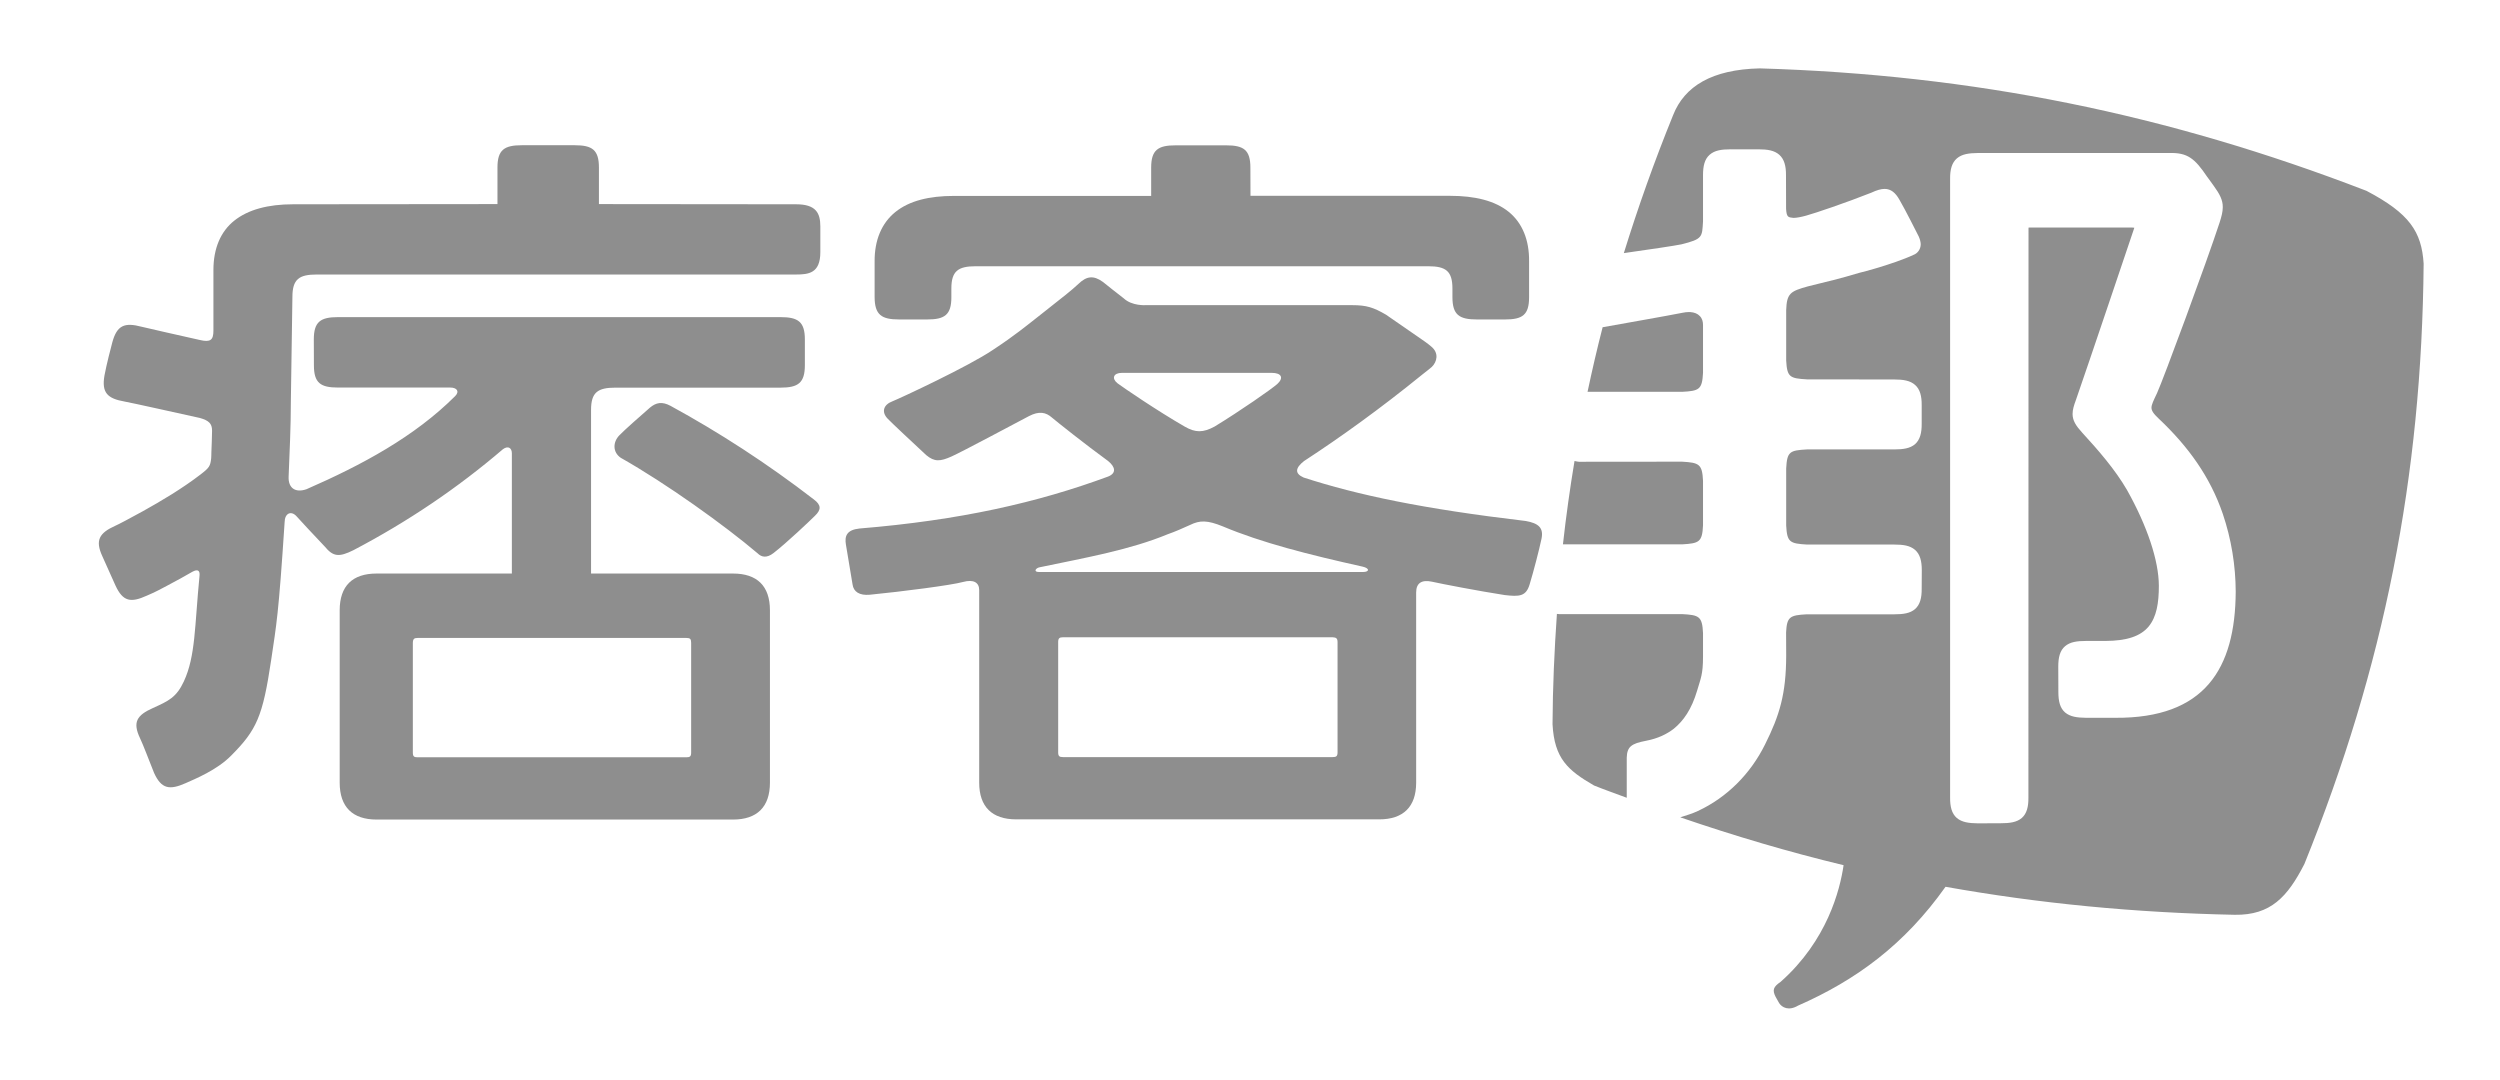
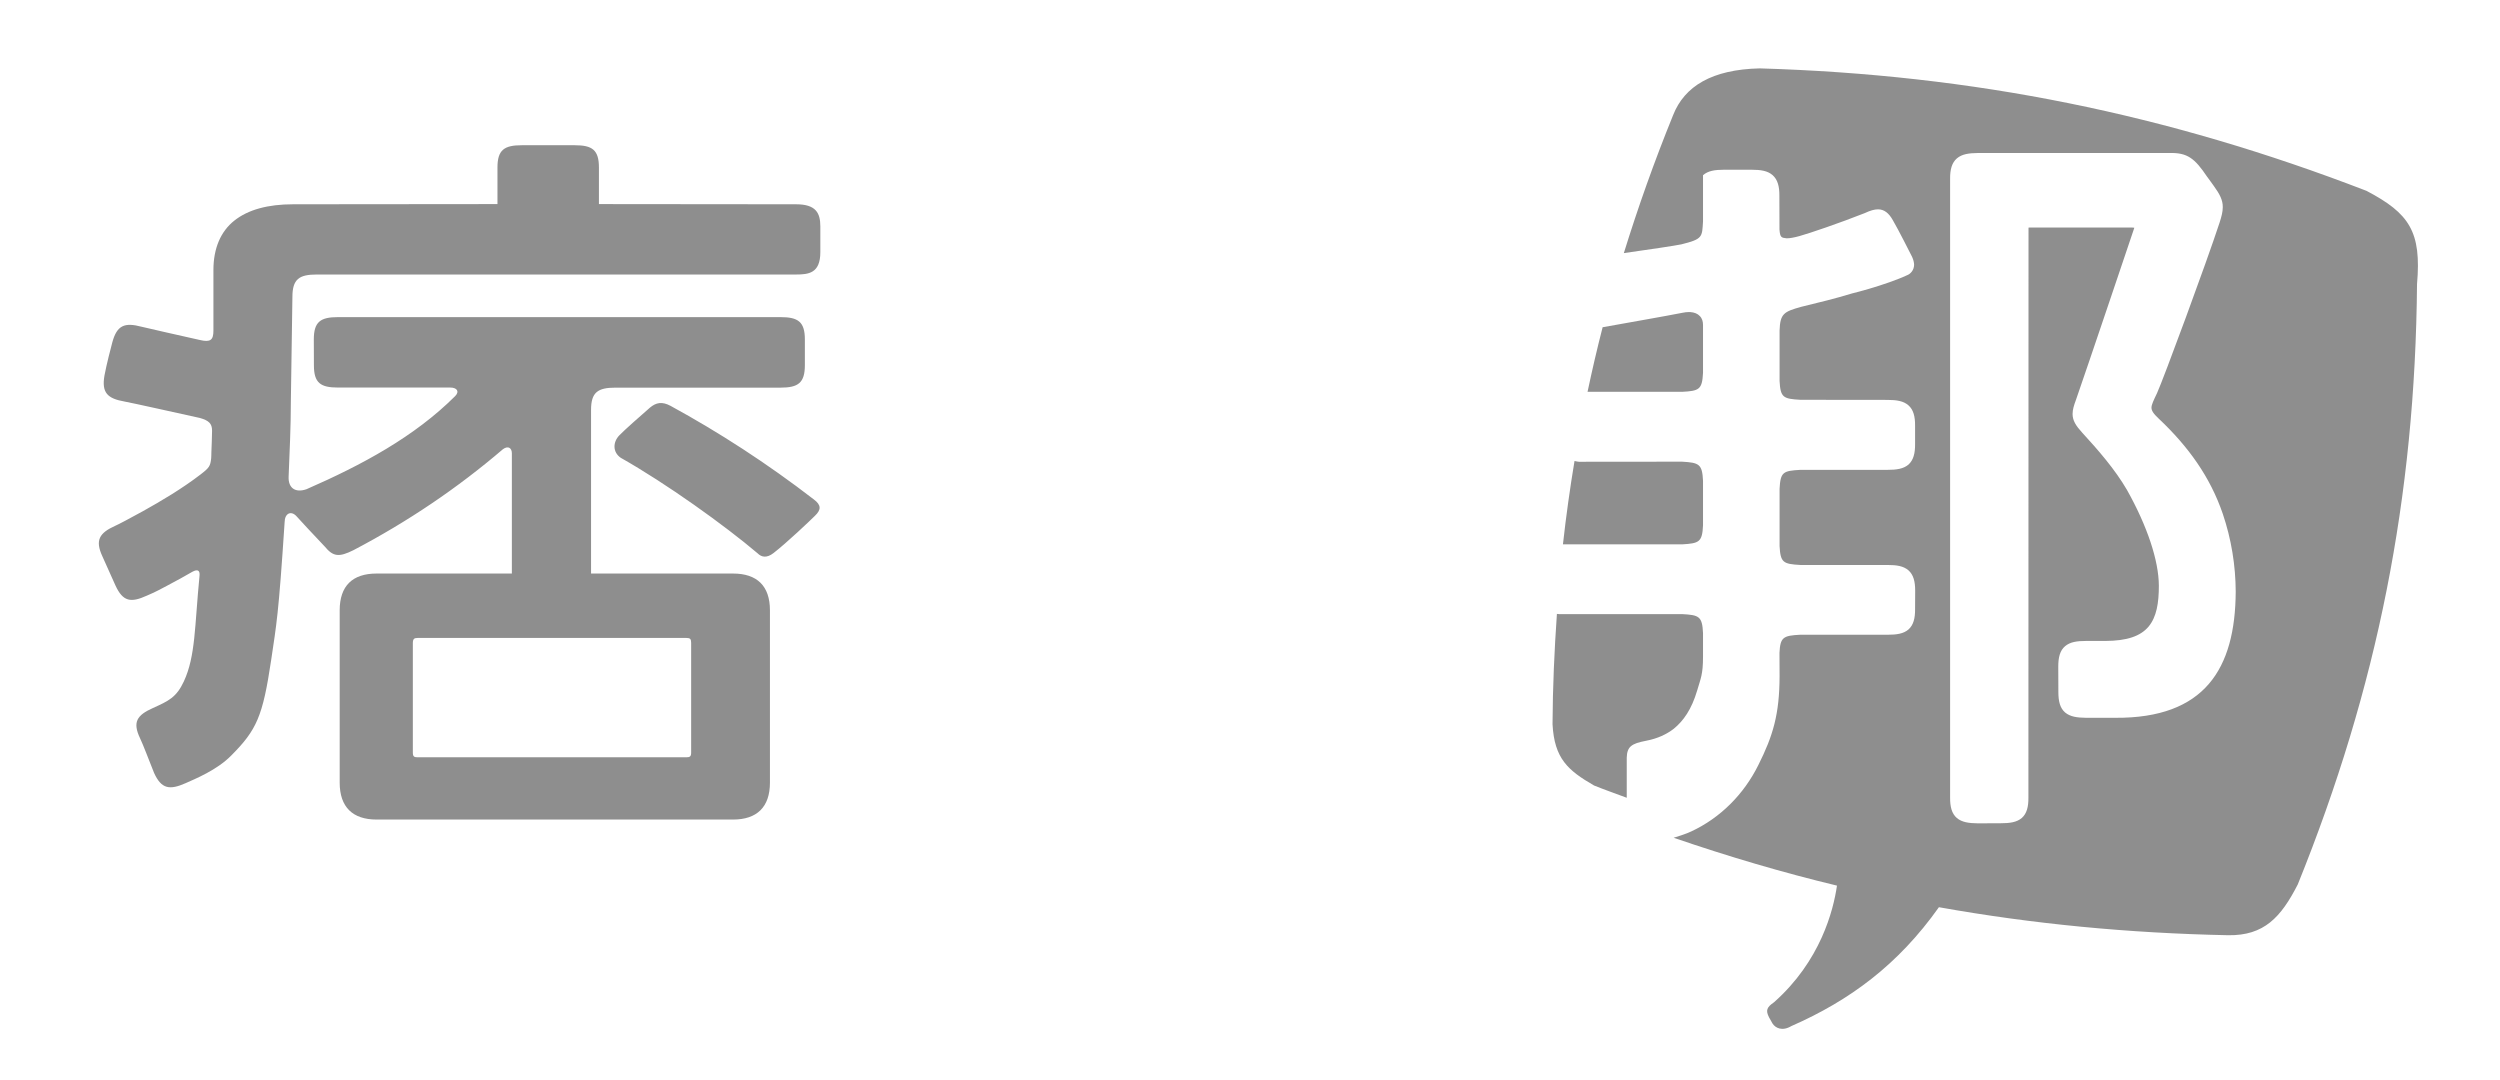
<svg xmlns="http://www.w3.org/2000/svg" version="1.1" id="分離模式" x="0px" y="0px" viewBox="0 0 257 111" style="enable-background:new 0 0 257 111;" xml:space="preserve">
  <style type="text/css">
	.st0{fill:#8E8E8E;}
</style>
  <g>
-     <path class="st0" d="M174.47,70.98c0.36-1.24,0.6-1.64,0.6-3.47v-2.43c-0.08-1.71-0.39-1.86-2.16-1.95c-0.02,0-11.19,0-12.62,0   h-0.01c-0.09,0-0.15-0.02-0.23-0.02c-0.26,3.72-0.43,7.48-0.45,11.34c0.19,3.53,1.57,4.74,4.27,6.3c1.12,0.45,2.24,0.84,3.36,1.26   v-4.12c0.01-0.58,0.16-0.95,0.42-1.17c0.32-0.28,0.8-0.42,1.57-0.57c1.2-0.23,2.11-0.67,2.84-1.23   C173.06,74.1,173.89,72.94,174.47,70.98z M175.07,54.01v-4.59c-0.08-1.71-0.4-1.86-2.15-1.96c-1.8,0-8.87,0.01-10.63,0.01   l-0.01-0.01c-0.16,0-0.27-0.05-0.42-0.07c-0.47,2.83-0.87,5.69-1.19,8.57c2.15,0,10.67,0,12.24,0   C174.68,55.86,174.99,55.72,175.07,54.01z M172.91,40.28c1.77-0.09,2.07-0.24,2.16-1.94v-4.93c0-0.34-0.08-0.67-0.33-0.92   c-0.22-0.24-0.55-0.38-0.99-0.41h-0.14c-0.24,0.01-0.35,0.01-0.63,0.07c-1.94,0.38-5.56,1.01-8.23,1.49   c-0.57,2.21-1.08,4.42-1.55,6.64C165.67,40.28,171.33,40.28,172.91,40.28z M243.28,19.62c-20.51-7.91-40.43-11.94-62.38-12.59   c-4.9,0.11-7.74,1.83-8.91,4.82c-1.93,4.75-3.6,9.46-5.06,14.17c2.68-0.38,5.25-0.76,5.91-0.9c2.22-0.55,2.13-0.75,2.23-2.36   c0-0.68,0-1.43,0-2.16v-2.59c0-0.94,0.16-1.64,0.68-2.1c0.51-0.45,1.22-0.56,2.14-0.56c0.01,0,0.05-0.01,0.03,0h2.84   c0.93,0,1.64,0.11,2.15,0.56s0.7,1.16,0.69,2.1c0,0.77,0.01,2.67,0.01,3.47c0.06,0.85,0.2,0.86,0.75,0.92   c0.33,0,0.79-0.09,1.3-0.23c0.95-0.26,4.11-1.33,6.71-2.36c0.57-0.27,1.01-0.39,1.37-0.39c0.65,0,1.12,0.4,1.52,1.11   c0.61,1.04,1.81,3.44,1.97,3.75l0.02,0.04c0.13,0.29,0.19,0.55,0.2,0.78c0,0.57-0.37,0.97-0.74,1.1c-0.52,0.25-1.15,0.48-1.81,0.72   c-1.35,0.48-2.91,0.92-3.81,1.14c-1.88,0.57-3.32,0.91-5.24,1.38c-1.8,0.5-2.17,0.71-2.23,2.44v5.18c0.09,1.71,0.37,1.84,2.15,1.94   c1.81,0,8.94,0,8.94,0.01c0.94,0,1.65,0.11,2.16,0.56c0.51,0.45,0.69,1.15,0.68,2.09v1.89c0.01,0.95-0.17,1.65-0.68,2.11   c-0.52,0.44-1.23,0.54-2.15,0.54h-8.95c-1.79,0.1-2.06,0.22-2.15,1.95v5.88c0.09,1.71,0.37,1.85,2.15,1.95h8.95   c0.93,0,1.63,0.1,2.15,0.55c0.51,0.45,0.69,1.14,0.69,2.09c0,1.23-0.01,1.51-0.01,1.9c0.01,0.94-0.17,1.64-0.68,2.09   c-0.51,0.44-1.22,0.54-2.13,0.54h-9c-1.75,0.09-2.05,0.26-2.13,1.86c0,1.29,0.01,2.4,0.01,2.4c-0.01,3.9-0.67,6.12-2.18,9.13   c-1.49,3.01-3.91,5.44-6.9,6.83c-0.55,0.26-1.18,0.45-1.81,0.65c5.6,1.92,11.18,3.57,16.79,4.92c-0.37,2.55-1.69,7.75-6.47,11.99   c-0.76,0.52-0.87,0.84-0.52,1.54c0.11,0.2,0.24,0.43,0.36,0.64c0.3,0.47,1,0.83,1.94,0.27c5.99-2.63,10.97-6.29,15.17-12.22   c9.63,1.72,19.46,2.67,29.74,2.88c3.69,0.05,5.42-1.84,7.15-5.22c8.2-20.28,12.07-39.81,12.26-61.72   C248.94,23.81,247.69,21.94,243.28,19.62z M217.45,73.79c-0.86,0-1.19,0-3,0c-0.93-0.01-1.64-0.11-2.16-0.55   c-0.52-0.45-0.69-1.15-0.69-2.1c0-0.39-0.01-1.97-0.01-2.61c0-0.95,0.17-1.65,0.7-2.1c0.52-0.44,1.23-0.54,2.16-0.54   c0.97-0.01,1.14-0.01,1.98,0c2.21-0.01,3.6-0.48,4.44-1.47c0.83-1,1.06-2.43,1.06-4.21c-0.01-2.58-1.19-6.12-3.27-9.83   c-1.23-2.13-3.02-4.17-4.6-5.89c-0.66-0.72-1-1.26-1-1.93c0-0.45,0.14-0.89,0.35-1.46c1.17-3.35,5.89-17.36,5.98-17.63   c0-0.02,0.01-0.05,0.01-0.06c-0.05-0.01-0.13-0.02-0.24-0.02h-10.47c-0.16,0-0.16,0.01-0.16,0.01c0.02,0.02-0.01,0,0,0.14   c-0.01,5.09-0.01,47.21-0.01,58.46c0.01,0.94-0.17,1.64-0.68,2.09c-0.52,0.44-1.23,0.54-2.15,0.54c-1.18,0-1.54,0.01-2.37,0.01   c-0.92-0.01-1.64-0.11-2.16-0.55c-0.52-0.45-0.7-1.16-0.69-2.1c-0.01-0.93-0.01-63.61,0-63.61c-0.01-0.95,0.18-1.65,0.7-2.1   c0.52-0.44,1.23-0.54,2.16-0.55h11.64c4.33,0,8.07,0,8.07,0c1.81-0.04,2.57,0.53,3.85,2.44c0.07,0.1,0.16,0.2,0.67,0.92   c0.63,0.87,0.95,1.48,0.94,2.21c0,0.48-0.13,0.97-0.33,1.59c-1.35,4.13-5.76,16.05-6.43,17.53c-0.35,0.73-0.57,1.18-0.57,1.49   c0,0.26,0.14,0.57,0.76,1.14c3.03,2.86,5.27,5.97,6.57,9.77c0.88,2.59,1.32,5.33,1.33,8C229.79,68.76,226.64,73.85,217.45,73.79z" />
-     <path class="st0" d="M92.43,32.84h2.89c1.79,0,2.48-0.47,2.48-2.28v-0.9c0-1.79,0.69-2.29,2.5-2.29h46.52   c1.81,0,2.49,0.49,2.49,2.3v0.87c0,1.83,0.7,2.3,2.52,2.3h2.89c1.8,0,2.47-0.47,2.47-2.29c0-0.91,0-3.7,0-3.7   c0.02-2.16-0.68-3.92-2.09-5.07c-1.42-1.15-3.48-1.65-6.04-1.65h-20.51c0,0-0.01-1.76-0.01-2.9c0-1.82-0.69-2.29-2.49-2.29h-5.2   c-1.8,0-2.51,0.47-2.51,2.29v2.91H98.07c-2.56,0-4.59,0.5-6.02,1.65s-2.15,2.91-2.14,5.07c0,0,0,2.91,0,3.68   C89.92,32.37,90.62,32.84,92.43,32.84z M156.86,53.56c-10.63-1.26-17.26-2.66-22.85-4.47c-0.96-0.43-0.83-1,0.04-1.69   c3.74-2.44,7.82-5.37,12.18-8.91c0.45-0.36,0.71-0.55,0.96-0.77c0.55-0.54,0.74-1.43-0.04-2.08c-0.39-0.34-0.8-0.62-2.3-1.65   c-0.81-0.57-1.66-1.16-2.37-1.64c-1.29-0.75-2-0.98-3.48-0.98c-1.47,0-21.22,0-21.22,0s-1.41,0.1-2.26-0.7   c-0.78-0.59-1.51-1.19-2.13-1.68c-0.99-0.72-1.7-0.6-2.52,0.19c-0.73,0.69-1.69,1.42-3.48,2.84c-1.97,1.55-3.03,2.44-5.32,3.95   c-2.51,1.7-9.47,4.94-10.34,5.29c-0.88,0.33-1.17,1.07-0.47,1.79c0.48,0.5,2.67,2.54,3.96,3.74c0.84,0.7,1.43,0.66,2.61,0.13   c1-0.44,6.87-3.58,7.94-4.14c1.06-0.55,1.74-0.4,2.36,0.14c0.52,0.44,3.43,2.76,5.78,4.47c0.75,0.61,0.88,1.25,0,1.6   c-7.23,2.67-15.22,4.49-25.55,5.34c-1.32,0.14-1.55,0.77-1.4,1.66c0.1,0.58,0.46,2.71,0.68,4.08c0.1,0.78,0.73,1.16,1.76,1.07   c3.37-0.33,8.44-0.99,9.58-1.31c1.13-0.31,1.68,0.07,1.68,0.83v19.8c0,2.48,1.33,3.77,3.8,3.77h37.33c2.45,0,3.79-1.28,3.79-3.77   V60.91c0-1.01,0.61-1.33,1.63-1.11c1.02,0.23,4.82,0.96,7.46,1.37c1.52,0.18,2.21,0.15,2.58-1.11c0.38-1.24,0.98-3.54,1.22-4.69   C158.7,54.24,158.13,53.79,156.86,53.56z M115.34,38.33h15.39c1.02,0,1.25,0.52,0.59,1.13c-0.54,0.5-3.85,2.8-6.46,4.39   c-1.19,0.64-1.96,0.64-3.06,0.01c-2.84-1.63-6.36-4.04-6.91-4.45C114.25,38.91,114.45,38.33,115.34,38.33z M137.5,66.02   c0,0.34,0,10.91,0,11.32c0,0.4-0.13,0.49-0.51,0.49c-0.35,0-23.96,0-27.71,0c-0.37,0-0.5-0.09-0.5-0.49c0-2.19,0-10.98,0-11.33   c0-0.4,0.13-0.5,0.51-0.5c0.35,0,23.92,0,27.69,0C137.37,65.53,137.5,65.62,137.5,66.02z M140.14,58.8h-33.35   c-0.57,0-0.33-0.4,0.07-0.48c4.91-1.02,9.33-1.81,13.18-3.4c0.77-0.27,1.52-0.6,2.31-0.96c1-0.49,1.77-0.49,3.35,0.15   c3.99,1.68,8.81,2.9,14.38,4.14C140.83,58.42,140.77,58.8,140.14,58.8z" />
+     <path class="st0" d="M174.47,70.98c0.36-1.24,0.6-1.64,0.6-3.47v-2.43c-0.08-1.71-0.39-1.86-2.16-1.95c-0.02,0-11.19,0-12.62,0   h-0.01c-0.09,0-0.15-0.02-0.23-0.02c-0.26,3.72-0.43,7.48-0.45,11.34c0.19,3.53,1.57,4.74,4.27,6.3c1.12,0.45,2.24,0.84,3.36,1.26   v-4.12c0.01-0.58,0.16-0.95,0.42-1.17c0.32-0.28,0.8-0.42,1.57-0.57c1.2-0.23,2.11-0.67,2.84-1.23   C173.06,74.1,173.89,72.94,174.47,70.98z M175.07,54.01v-4.59c-0.08-1.71-0.4-1.86-2.15-1.96c-1.8,0-8.87,0.01-10.63,0.01   l-0.01-0.01c-0.16,0-0.27-0.05-0.42-0.07c-0.47,2.83-0.87,5.69-1.19,8.57c2.15,0,10.67,0,12.24,0   C174.68,55.86,174.99,55.72,175.07,54.01z M172.91,40.28c1.77-0.09,2.07-0.24,2.16-1.94v-4.93c0-0.34-0.08-0.67-0.33-0.92   c-0.22-0.24-0.55-0.38-0.99-0.41h-0.14c-0.24,0.01-0.35,0.01-0.63,0.07c-1.94,0.38-5.56,1.01-8.23,1.49   c-0.57,2.21-1.08,4.42-1.55,6.64C165.67,40.28,171.33,40.28,172.91,40.28z M243.28,19.62c-20.51-7.91-40.43-11.94-62.38-12.59   c-4.9,0.11-7.74,1.83-8.91,4.82c-1.93,4.75-3.6,9.46-5.06,14.17c2.68-0.38,5.25-0.76,5.91-0.9c2.22-0.55,2.13-0.75,2.23-2.36   c0-0.68,0-1.43,0-2.16v-2.59c0.51-0.45,1.22-0.56,2.14-0.56c0.01,0,0.05-0.01,0.03,0h2.84   c0.93,0,1.64,0.11,2.15,0.56s0.7,1.16,0.69,2.1c0,0.77,0.01,2.67,0.01,3.47c0.06,0.85,0.2,0.86,0.75,0.92   c0.33,0,0.79-0.09,1.3-0.23c0.95-0.26,4.11-1.33,6.71-2.36c0.57-0.27,1.01-0.39,1.37-0.39c0.65,0,1.12,0.4,1.52,1.11   c0.61,1.04,1.81,3.44,1.97,3.75l0.02,0.04c0.13,0.29,0.19,0.55,0.2,0.78c0,0.57-0.37,0.97-0.74,1.1c-0.52,0.25-1.15,0.48-1.81,0.72   c-1.35,0.48-2.91,0.92-3.81,1.14c-1.88,0.57-3.32,0.91-5.24,1.38c-1.8,0.5-2.17,0.71-2.23,2.44v5.18c0.09,1.71,0.37,1.84,2.15,1.94   c1.81,0,8.94,0,8.94,0.01c0.94,0,1.65,0.11,2.16,0.56c0.51,0.45,0.69,1.15,0.68,2.09v1.89c0.01,0.95-0.17,1.65-0.68,2.11   c-0.52,0.44-1.23,0.54-2.15,0.54h-8.95c-1.79,0.1-2.06,0.22-2.15,1.95v5.88c0.09,1.71,0.37,1.85,2.15,1.95h8.95   c0.93,0,1.63,0.1,2.15,0.55c0.51,0.45,0.69,1.14,0.69,2.09c0,1.23-0.01,1.51-0.01,1.9c0.01,0.94-0.17,1.64-0.68,2.09   c-0.51,0.44-1.22,0.54-2.13,0.54h-9c-1.75,0.09-2.05,0.26-2.13,1.86c0,1.29,0.01,2.4,0.01,2.4c-0.01,3.9-0.67,6.12-2.18,9.13   c-1.49,3.01-3.91,5.44-6.9,6.83c-0.55,0.26-1.18,0.45-1.81,0.65c5.6,1.92,11.18,3.57,16.79,4.92c-0.37,2.55-1.69,7.75-6.47,11.99   c-0.76,0.52-0.87,0.84-0.52,1.54c0.11,0.2,0.24,0.43,0.36,0.64c0.3,0.47,1,0.83,1.94,0.27c5.99-2.63,10.97-6.29,15.17-12.22   c9.63,1.72,19.46,2.67,29.74,2.88c3.69,0.05,5.42-1.84,7.15-5.22c8.2-20.28,12.07-39.81,12.26-61.72   C248.94,23.81,247.69,21.94,243.28,19.62z M217.45,73.79c-0.86,0-1.19,0-3,0c-0.93-0.01-1.64-0.11-2.16-0.55   c-0.52-0.45-0.69-1.15-0.69-2.1c0-0.39-0.01-1.97-0.01-2.61c0-0.95,0.17-1.65,0.7-2.1c0.52-0.44,1.23-0.54,2.16-0.54   c0.97-0.01,1.14-0.01,1.98,0c2.21-0.01,3.6-0.48,4.44-1.47c0.83-1,1.06-2.43,1.06-4.21c-0.01-2.58-1.19-6.12-3.27-9.83   c-1.23-2.13-3.02-4.17-4.6-5.89c-0.66-0.72-1-1.26-1-1.93c0-0.45,0.14-0.89,0.35-1.46c1.17-3.35,5.89-17.36,5.98-17.63   c0-0.02,0.01-0.05,0.01-0.06c-0.05-0.01-0.13-0.02-0.24-0.02h-10.47c-0.16,0-0.16,0.01-0.16,0.01c0.02,0.02-0.01,0,0,0.14   c-0.01,5.09-0.01,47.21-0.01,58.46c0.01,0.94-0.17,1.64-0.68,2.09c-0.52,0.44-1.23,0.54-2.15,0.54c-1.18,0-1.54,0.01-2.37,0.01   c-0.92-0.01-1.64-0.11-2.16-0.55c-0.52-0.45-0.7-1.16-0.69-2.1c-0.01-0.93-0.01-63.61,0-63.61c-0.01-0.95,0.18-1.65,0.7-2.1   c0.52-0.44,1.23-0.54,2.16-0.55h11.64c4.33,0,8.07,0,8.07,0c1.81-0.04,2.57,0.53,3.85,2.44c0.07,0.1,0.16,0.2,0.67,0.92   c0.63,0.87,0.95,1.48,0.94,2.21c0,0.48-0.13,0.97-0.33,1.59c-1.35,4.13-5.76,16.05-6.43,17.53c-0.35,0.73-0.57,1.18-0.57,1.49   c0,0.26,0.14,0.57,0.76,1.14c3.03,2.86,5.27,5.97,6.57,9.77c0.88,2.59,1.32,5.33,1.33,8C229.79,68.76,226.64,73.85,217.45,73.79z" />
    <path class="st0" d="M83.66,51.34c-4.8-3.7-9.73-6.89-14.73-9.62c-0.88-0.47-1.48-0.34-2.11,0.18c-1.02,0.89-2.6,2.28-3.15,2.85   c-0.67,0.69-0.71,1.72,0.14,2.31c4.68,2.64,10.7,6.96,14.07,9.82c0.41,0.41,0.94,0.51,1.63-0.02c1.37-1.06,3.79-3.36,4.26-3.83   C84.42,52.41,84.45,51.93,83.66,51.34z M81.84,21c-2.05,0-20.27-0.02-20.27-0.02s0-2.22,0-3.75c0-1.82-0.68-2.3-2.49-2.3   c-1.99,0-5.44,0-5.44,0c-1.79,0-2.5,0.47-2.5,2.28c0,1.06,0,3.77,0,3.77l-21,0.02c-2.6,0-4.62,0.55-6.04,1.67   c-1.42,1.12-2.16,2.87-2.16,5.09c0,1.95,0,5.14,0,6.22c0,0.98-0.3,1.23-1.4,0.97c-2.26-0.51-5.35-1.2-5.98-1.36   c-1.74-0.46-2.53-0.17-3.01,1.59c-0.13,0.49-0.6,2.28-0.81,3.42c-0.31,1.78,0.31,2.37,2.07,2.68c0.92,0.17,5.34,1.16,7.75,1.69   c0.9,0.26,1.25,0.57,1.24,1.32c-0.01,0.72-0.04,1.46-0.07,2.19c-0.01,0.22,0,0.43-0.02,0.63c-0.09,0.81-0.19,0.97-1.1,1.67   c-1.9,1.46-4.07,2.74-5.9,3.76c-1.3,0.72-2.63,1.42-2.86,1.51c-1.64,0.74-2.09,1.48-1.33,3.13c0.45,0.98,1.09,2.42,1.35,3.01   c0.77,1.67,1.58,1.79,3.23,1.04c0.9-0.39,1.05-0.46,3.47-1.77c0.38-0.21,0.81-0.46,1.22-0.69c0.53-0.28,0.78-0.14,0.72,0.43   c-0.51,5.2-0.4,8.24-1.61,10.85c-0.76,1.63-1.55,2-3.19,2.74c-1.65,0.74-2.1,1.45-1.31,3.11c0.34,0.72,0.8,1.96,1.44,3.56   c0.75,1.65,1.59,1.78,3.24,1.05c0.93-0.42,3.21-1.33,4.7-2.85c2.61-2.63,3.23-4.01,4.09-9.77c0.55-3.72,0.76-4.57,1.39-14.22   c0.01-0.88,0.65-1.23,1.23-0.59c0.35,0.4,1.81,1.96,2.89,3.1c0.87,1.05,1.46,1.12,2.95,0.38c5.61-2.94,10.73-6.41,15.37-10.38   c0.56-0.41,0.92-0.1,0.92,0.42v12.36H38.71c-2.47,0-3.79,1.27-3.79,3.78v17.72c0,2.51,1.34,3.79,3.79,3.79h36.65   c2.45,0,3.79-1.28,3.79-3.79V62.74c0-2.51-1.33-3.78-3.79-3.78h-14.6V42.14c0-1.82,0.7-2.29,2.51-2.29h16.96   c1.82,0,2.51-0.48,2.51-2.32c0-1.08,0-1.35,0-2.63c0-1.83-0.7-2.3-2.51-2.3H34.75c-1.81,0-2.49,0.48-2.49,2.3l0.01,2.65   c0,1.82,0.68,2.29,2.48,2.29h11.54c0.68,0,0.98,0.4,0.5,0.88c-4.18,4.17-9.56,7.07-15.28,9.57c-1.14,0.4-1.89-0.11-1.84-1.29   c0.1-2.54,0.23-5.13,0.23-7.77c0,0,0.16-10.04,0.16-10.71c0-1.83,0.7-2.3,2.5-2.3c0,0,47.94,0,49.26,0c1.31,0,2.51-0.13,2.51-2.3   c0-2.17,0-1.25,0-2.65C84.33,21.89,83.87,21,81.84,21z M42.95,65.58c0.35,0,27.2,0,27.6,0c0.39,0,0.5,0.1,0.5,0.5   c0,0.34,0,10.89,0,11.28c0,0.4-0.12,0.49-0.5,0.49s-27.28,0-27.62,0c-0.36,0-0.49-0.08-0.49-0.48s0-10.92,0-11.28   C42.45,65.68,42.57,65.58,42.95,65.58z" />
  </g>
</svg>